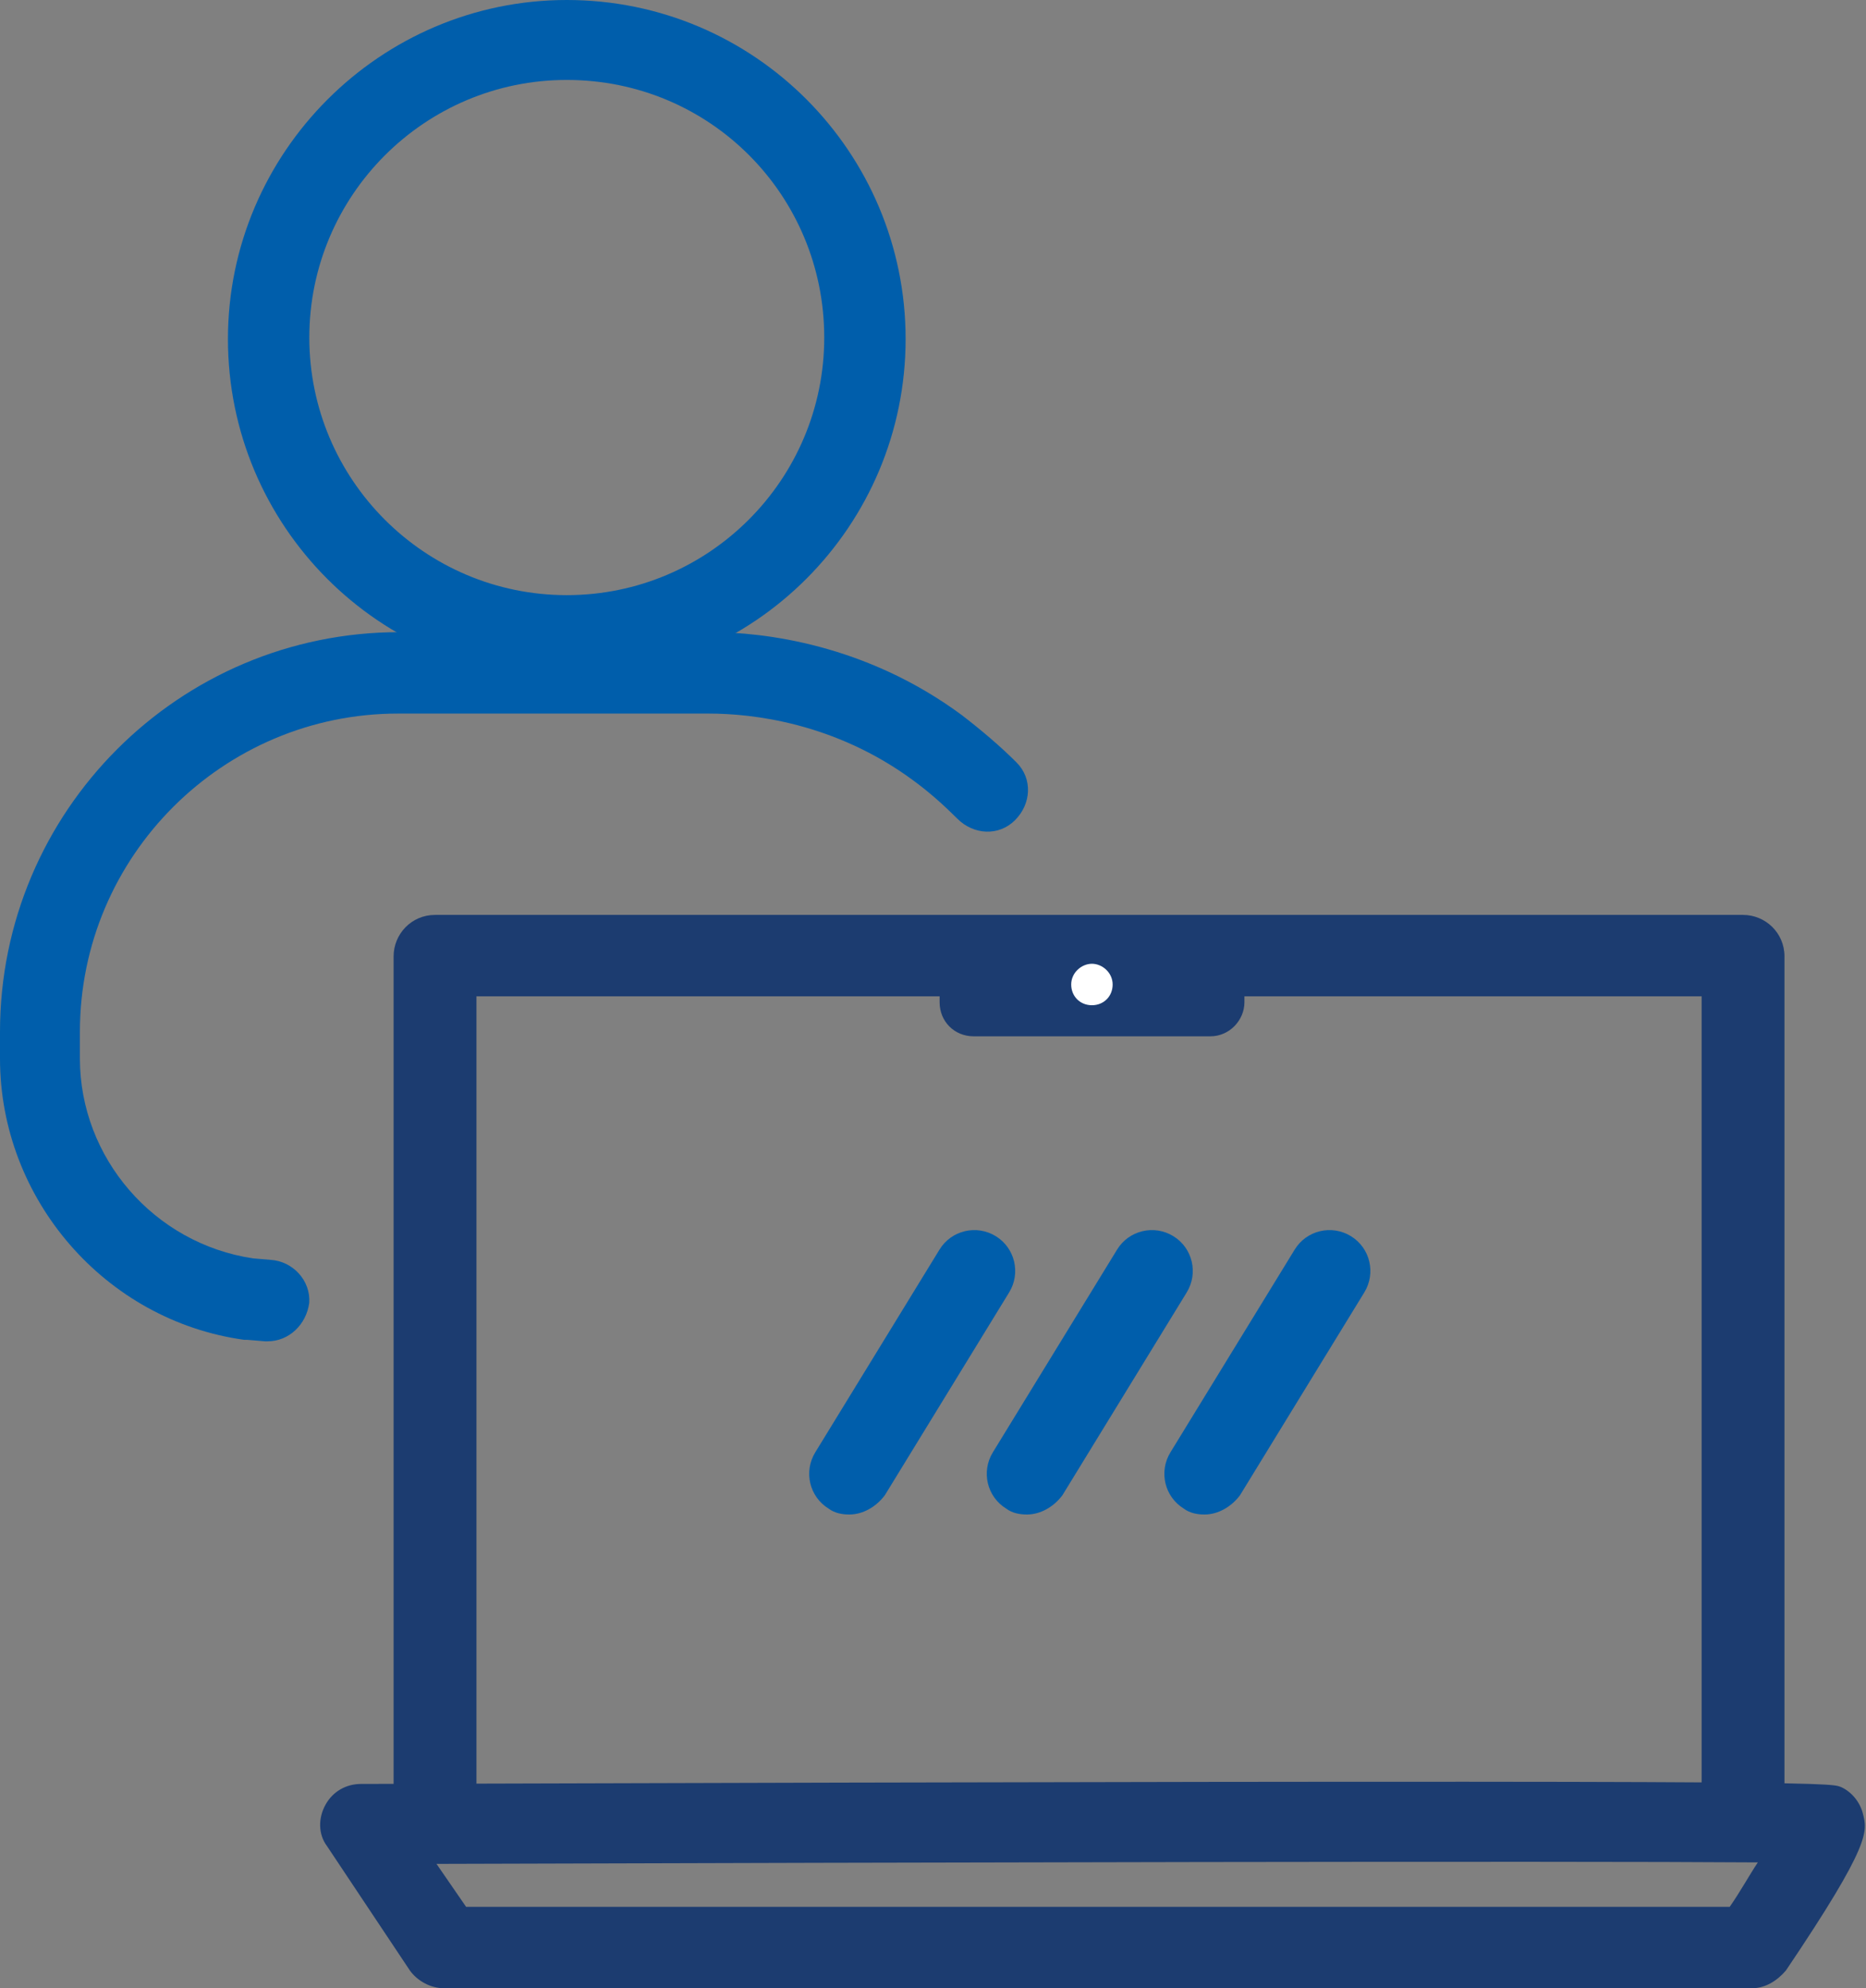
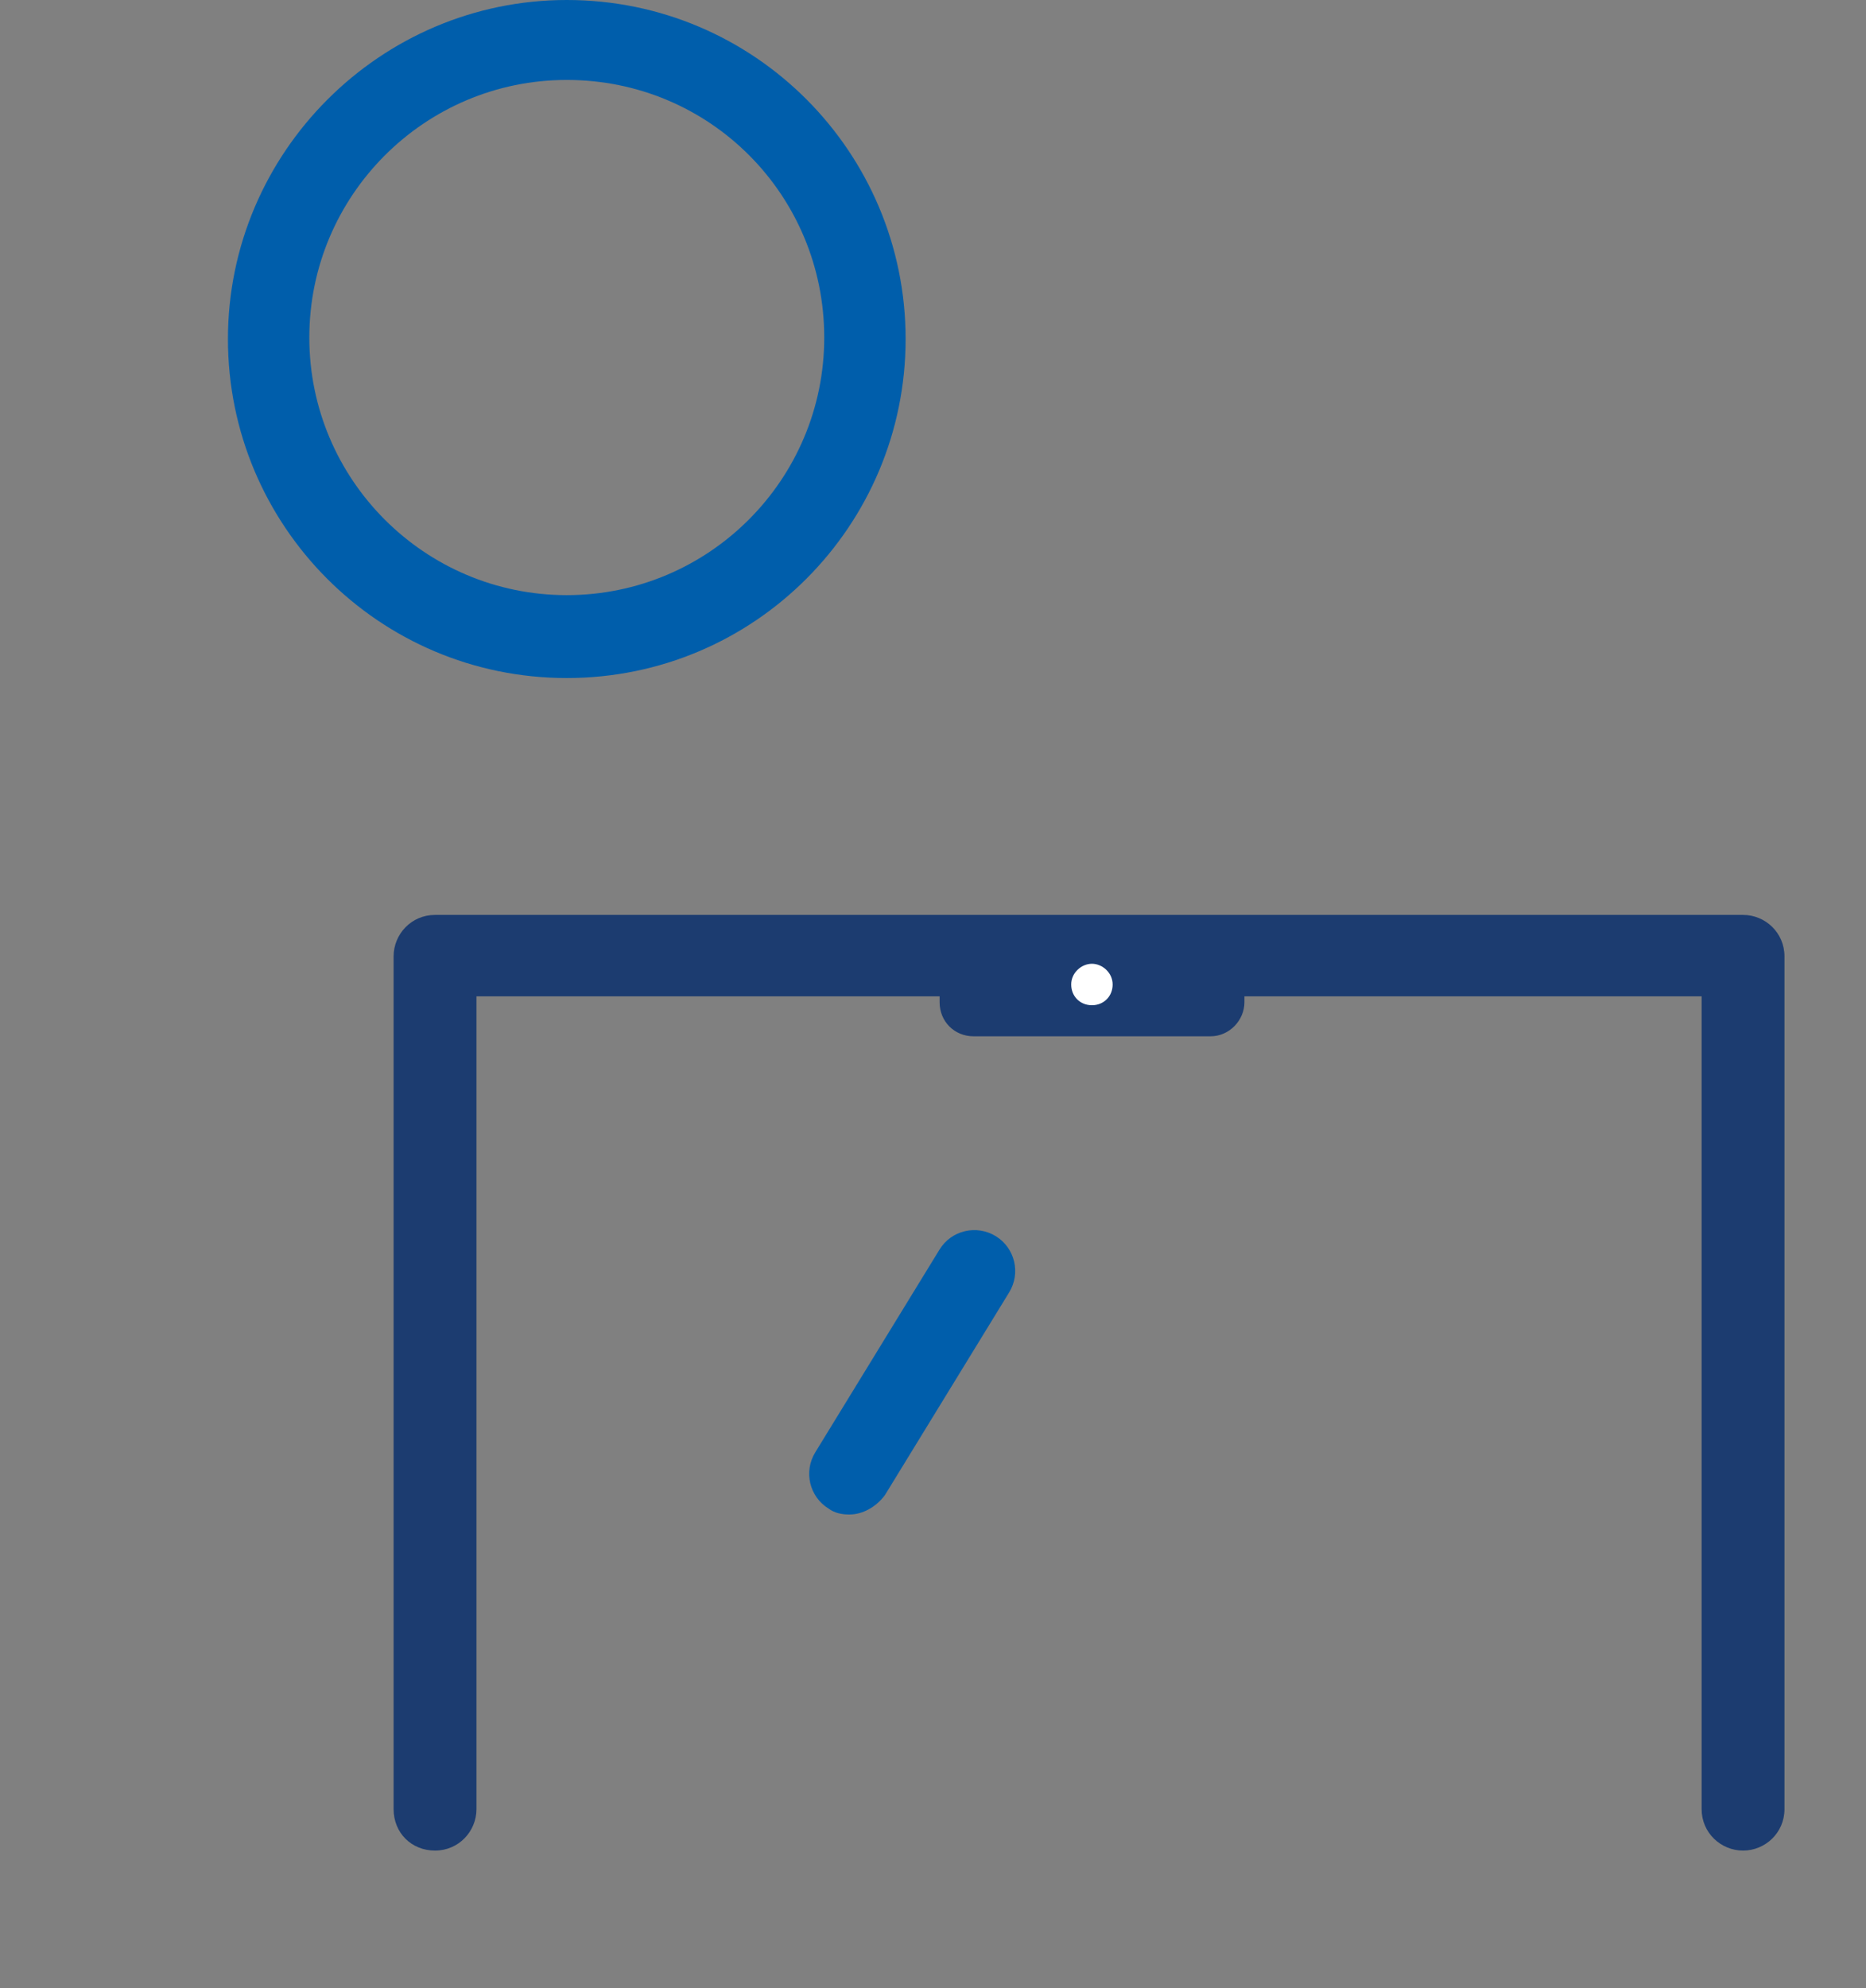
<svg xmlns="http://www.w3.org/2000/svg" width="77" height="82" viewBox="0 0 77 82" fill="none">
  <rect x="0" y="0" width="77" height="82" fill="#808080" stroke="none" />
  <g clip-path="url(#clip0_13727_4320)">
-     <path d="M70.764 73.818H17.705C17.216 73.818 16.789 74.185 16.789 74.734V75.65C16.789 76.138 17.216 76.566 17.705 76.566H72.534C73.023 76.566 73.45 76.2 73.45 75.65V74.734C73.45 74.246 73.023 73.818 72.534 73.818H70.764Z" fill="#1C3C70" />
-     <path d="M72.292 82H18.317C17.768 82 17.218 81.695 16.913 81.267L13.494 76.138C13.127 75.65 13.127 74.978 13.433 74.429C13.738 73.879 14.288 73.574 14.898 73.574C75.223 73.391 75.467 73.513 75.956 73.696C76.383 73.879 76.749 74.307 76.871 74.795C77.055 75.528 77.238 76.016 73.696 81.267C73.33 81.695 72.842 82 72.292 82ZM19.233 78.642H71.376C71.804 78.031 72.17 77.36 72.536 76.81C64.294 76.749 37.856 76.81 18.012 76.871L19.233 78.642Z" fill="#1C3C70" />
    <path d="M71.927 76.322C71.011 76.322 70.217 75.589 70.217 74.612V41.092H19.661V74.612C19.661 75.528 18.929 76.322 17.952 76.322C16.975 76.322 16.242 75.589 16.242 74.612V39.443C16.242 38.527 16.975 37.733 17.952 37.733H71.927C72.842 37.733 73.636 38.466 73.636 39.443V74.612C73.636 75.589 72.842 76.322 71.927 76.322Z" fill="#1C3C70" />
    <path d="M49.947 42.74H40.178C39.384 42.74 38.773 42.13 38.773 41.336V39.26H51.351V41.336C51.351 42.068 50.741 42.74 49.947 42.74Z" fill="#1C3C70" />
    <path d="M45.913 40.603C45.913 41.091 45.546 41.458 45.058 41.458C44.569 41.458 44.203 41.091 44.203 40.603C44.203 40.114 44.63 39.748 45.058 39.748C45.485 39.748 45.913 40.114 45.913 40.603Z" fill="white" />
-     <path d="M11.051 55.318H10.929L10.197 55.257H10.075C4.335 54.463 0 49.456 0 43.656V42.557C0 33.459 7.388 26.071 16.485 26.071H29.308C31.506 26.071 35.718 26.56 39.687 29.491C40.481 30.101 41.275 30.773 41.946 31.444C42.618 32.116 42.557 33.154 41.885 33.826C41.214 34.497 40.176 34.436 39.504 33.764C38.955 33.215 38.344 32.666 37.672 32.177C34.436 29.796 31.017 29.429 29.247 29.429H16.424C9.22 29.429 3.297 35.291 3.297 42.557V43.656C3.297 47.747 6.35 51.288 10.441 51.898L11.174 51.96C12.089 52.021 12.822 52.814 12.761 53.73C12.639 54.646 11.906 55.318 11.051 55.318Z" fill="#005EAB" />
    <path d="M23.388 27.964C15.634 27.964 9.406 21.675 9.406 13.982C9.406 6.289 15.695 0 23.388 0C31.143 0 37.37 6.289 37.37 13.982C37.37 21.675 31.143 27.964 23.388 27.964ZM23.388 3.297C17.527 3.297 12.764 8.06 12.764 13.921C12.764 19.783 17.527 24.545 23.388 24.545C29.25 24.545 34.012 19.783 34.012 13.921C34.012 8.06 29.311 3.297 23.388 3.297Z" fill="#005EAB" />
    <path d="M35.046 62.462C34.741 62.462 34.436 62.401 34.192 62.218C33.398 61.729 33.154 60.691 33.642 59.897L38.771 51.532C39.259 50.739 40.297 50.495 41.091 50.983C41.885 51.471 42.129 52.509 41.641 53.303L36.512 61.668C36.145 62.156 35.596 62.462 35.046 62.462Z" fill="#005EAB" />
-     <path d="M42.374 62.462C42.069 62.462 41.764 62.401 41.52 62.218C40.726 61.729 40.482 60.691 40.97 59.897L46.099 51.532C46.587 50.739 47.626 50.495 48.419 50.983C49.213 51.471 49.457 52.509 48.969 53.303L43.84 61.668C43.474 62.156 42.924 62.462 42.374 62.462Z" fill="#005EAB" />
-     <path d="M49.703 62.462C49.397 62.462 49.092 62.401 48.848 62.218C48.054 61.729 47.81 60.691 48.298 59.897L53.427 51.532C53.916 50.739 54.954 50.495 55.747 50.983C56.541 51.471 56.785 52.509 56.297 53.303L51.168 61.668C50.802 62.156 50.252 62.462 49.703 62.462Z" fill="#005EAB" />
  </g>
  <defs>
    <clipPath id="clip0_13727_4320">
      <rect width="76.952" height="82" fill="white" />
    </clipPath>
  </defs>
</svg>